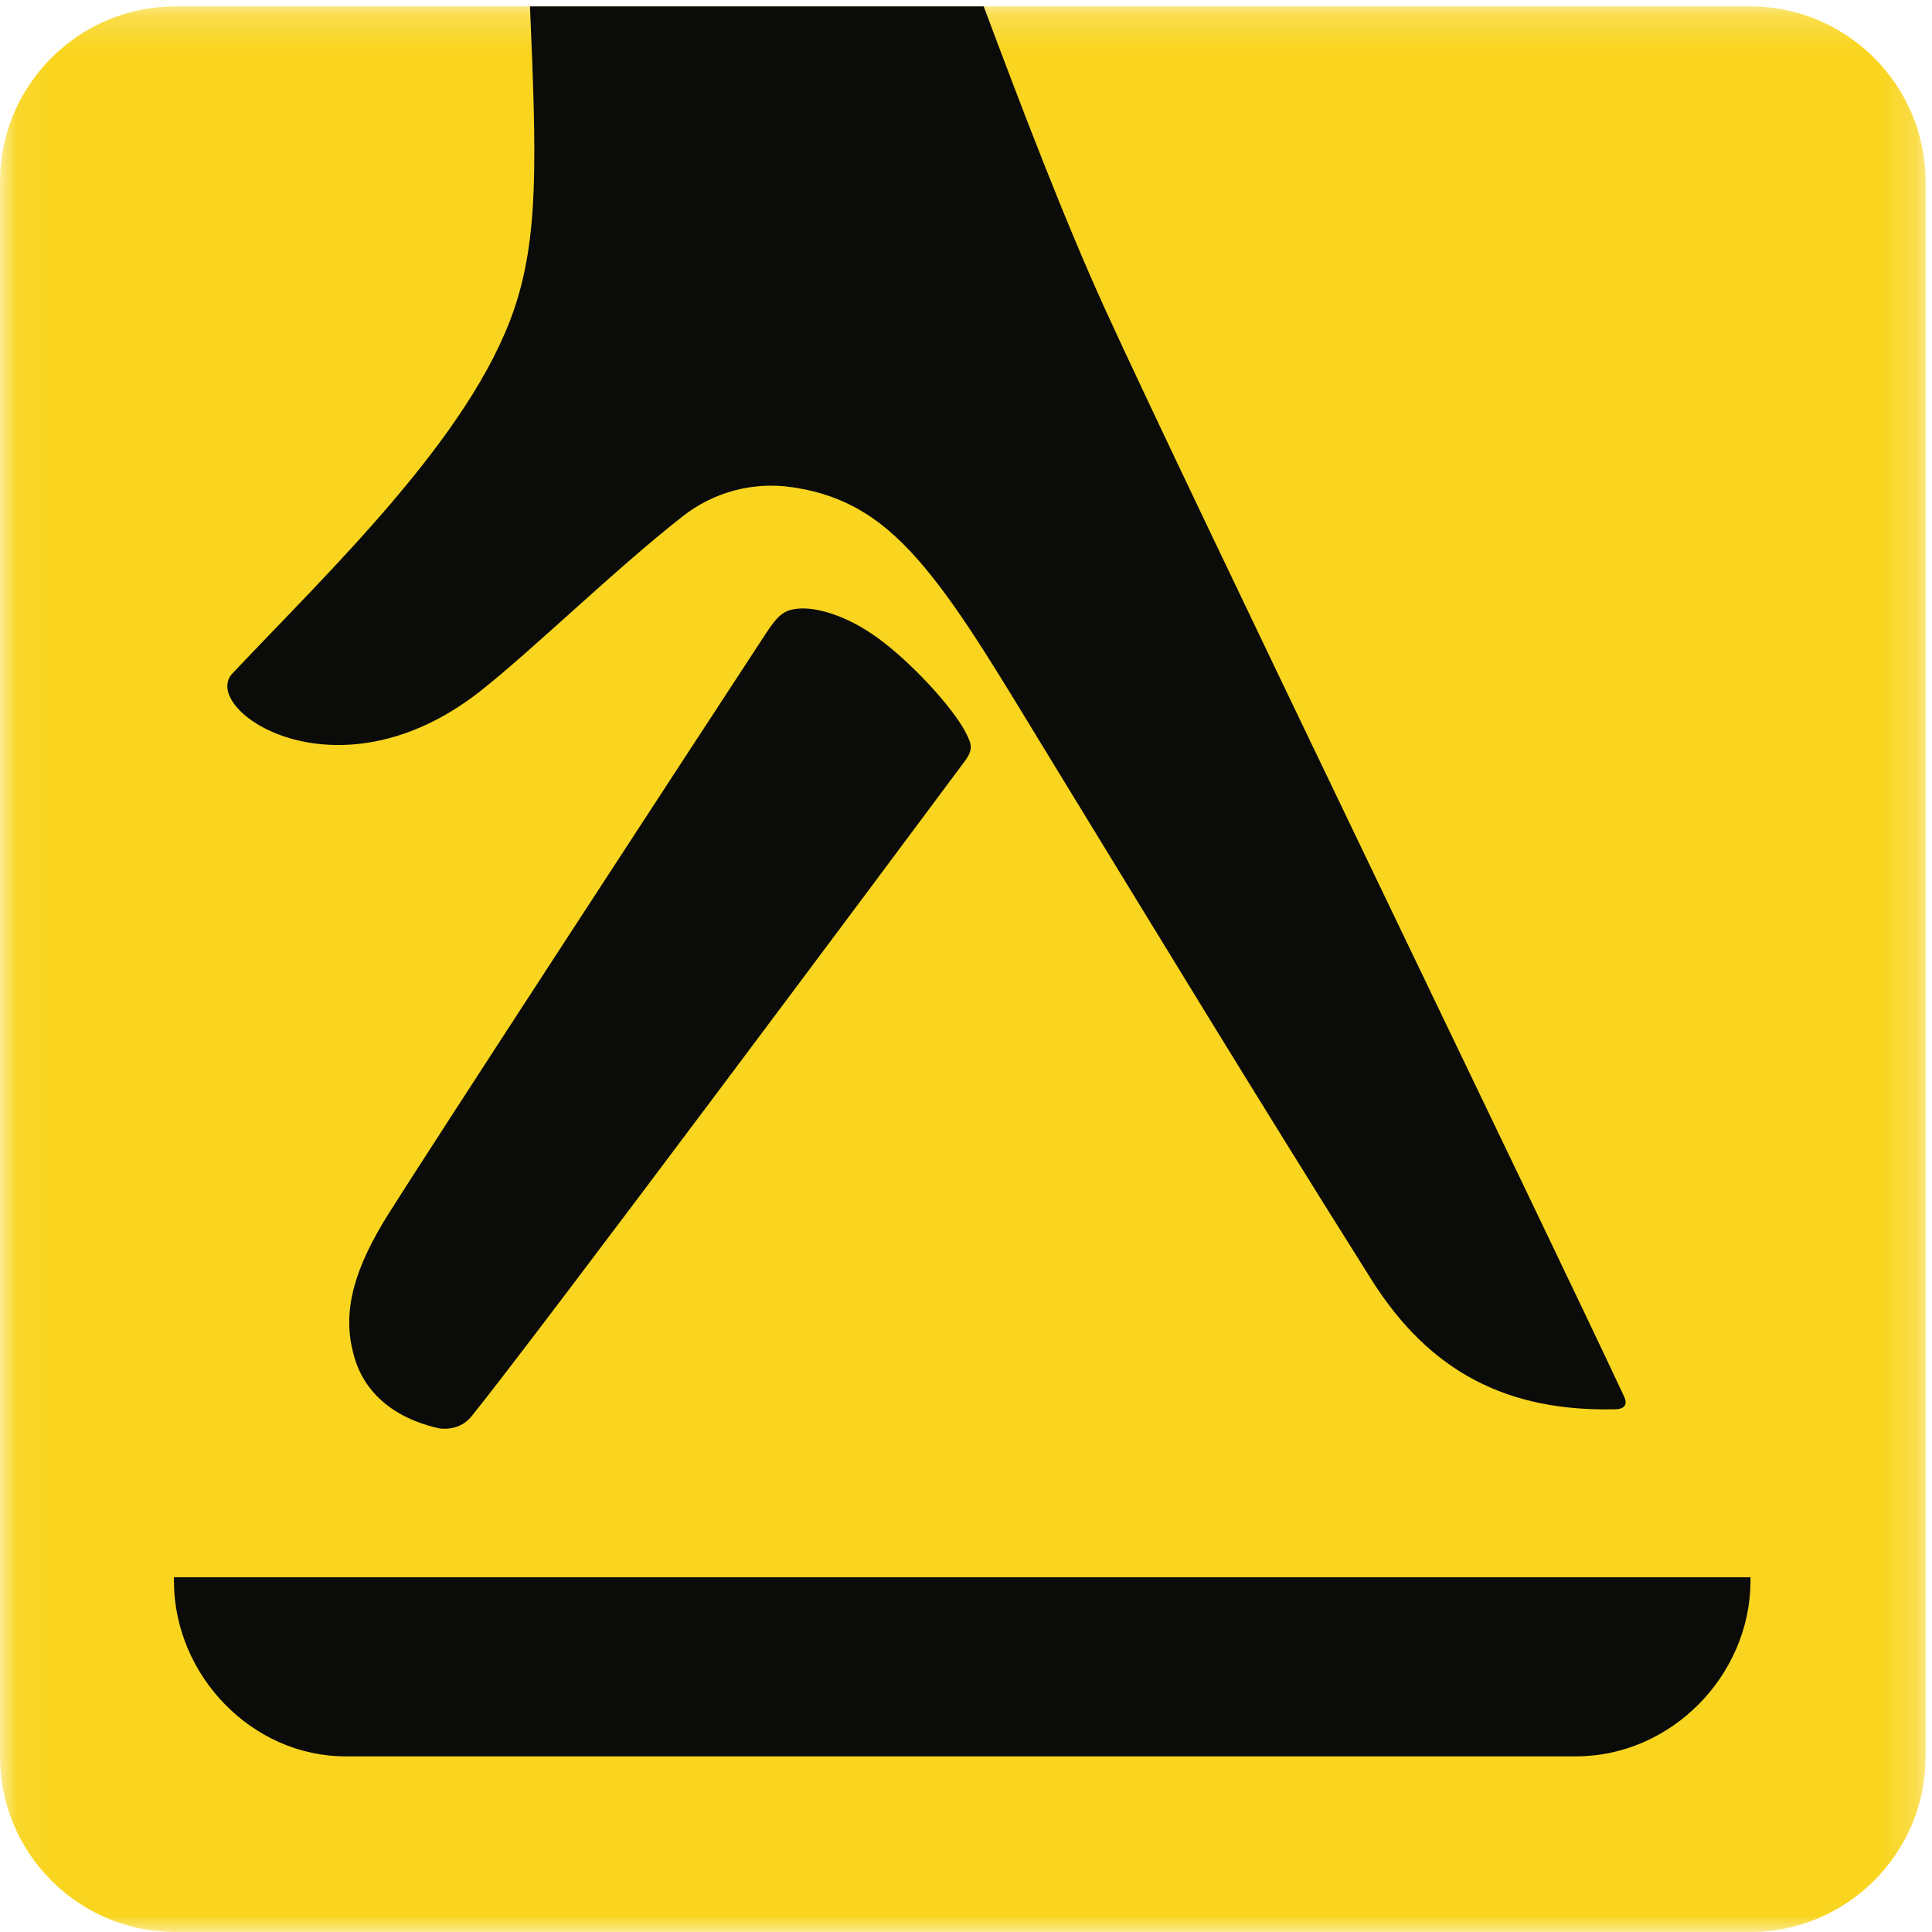
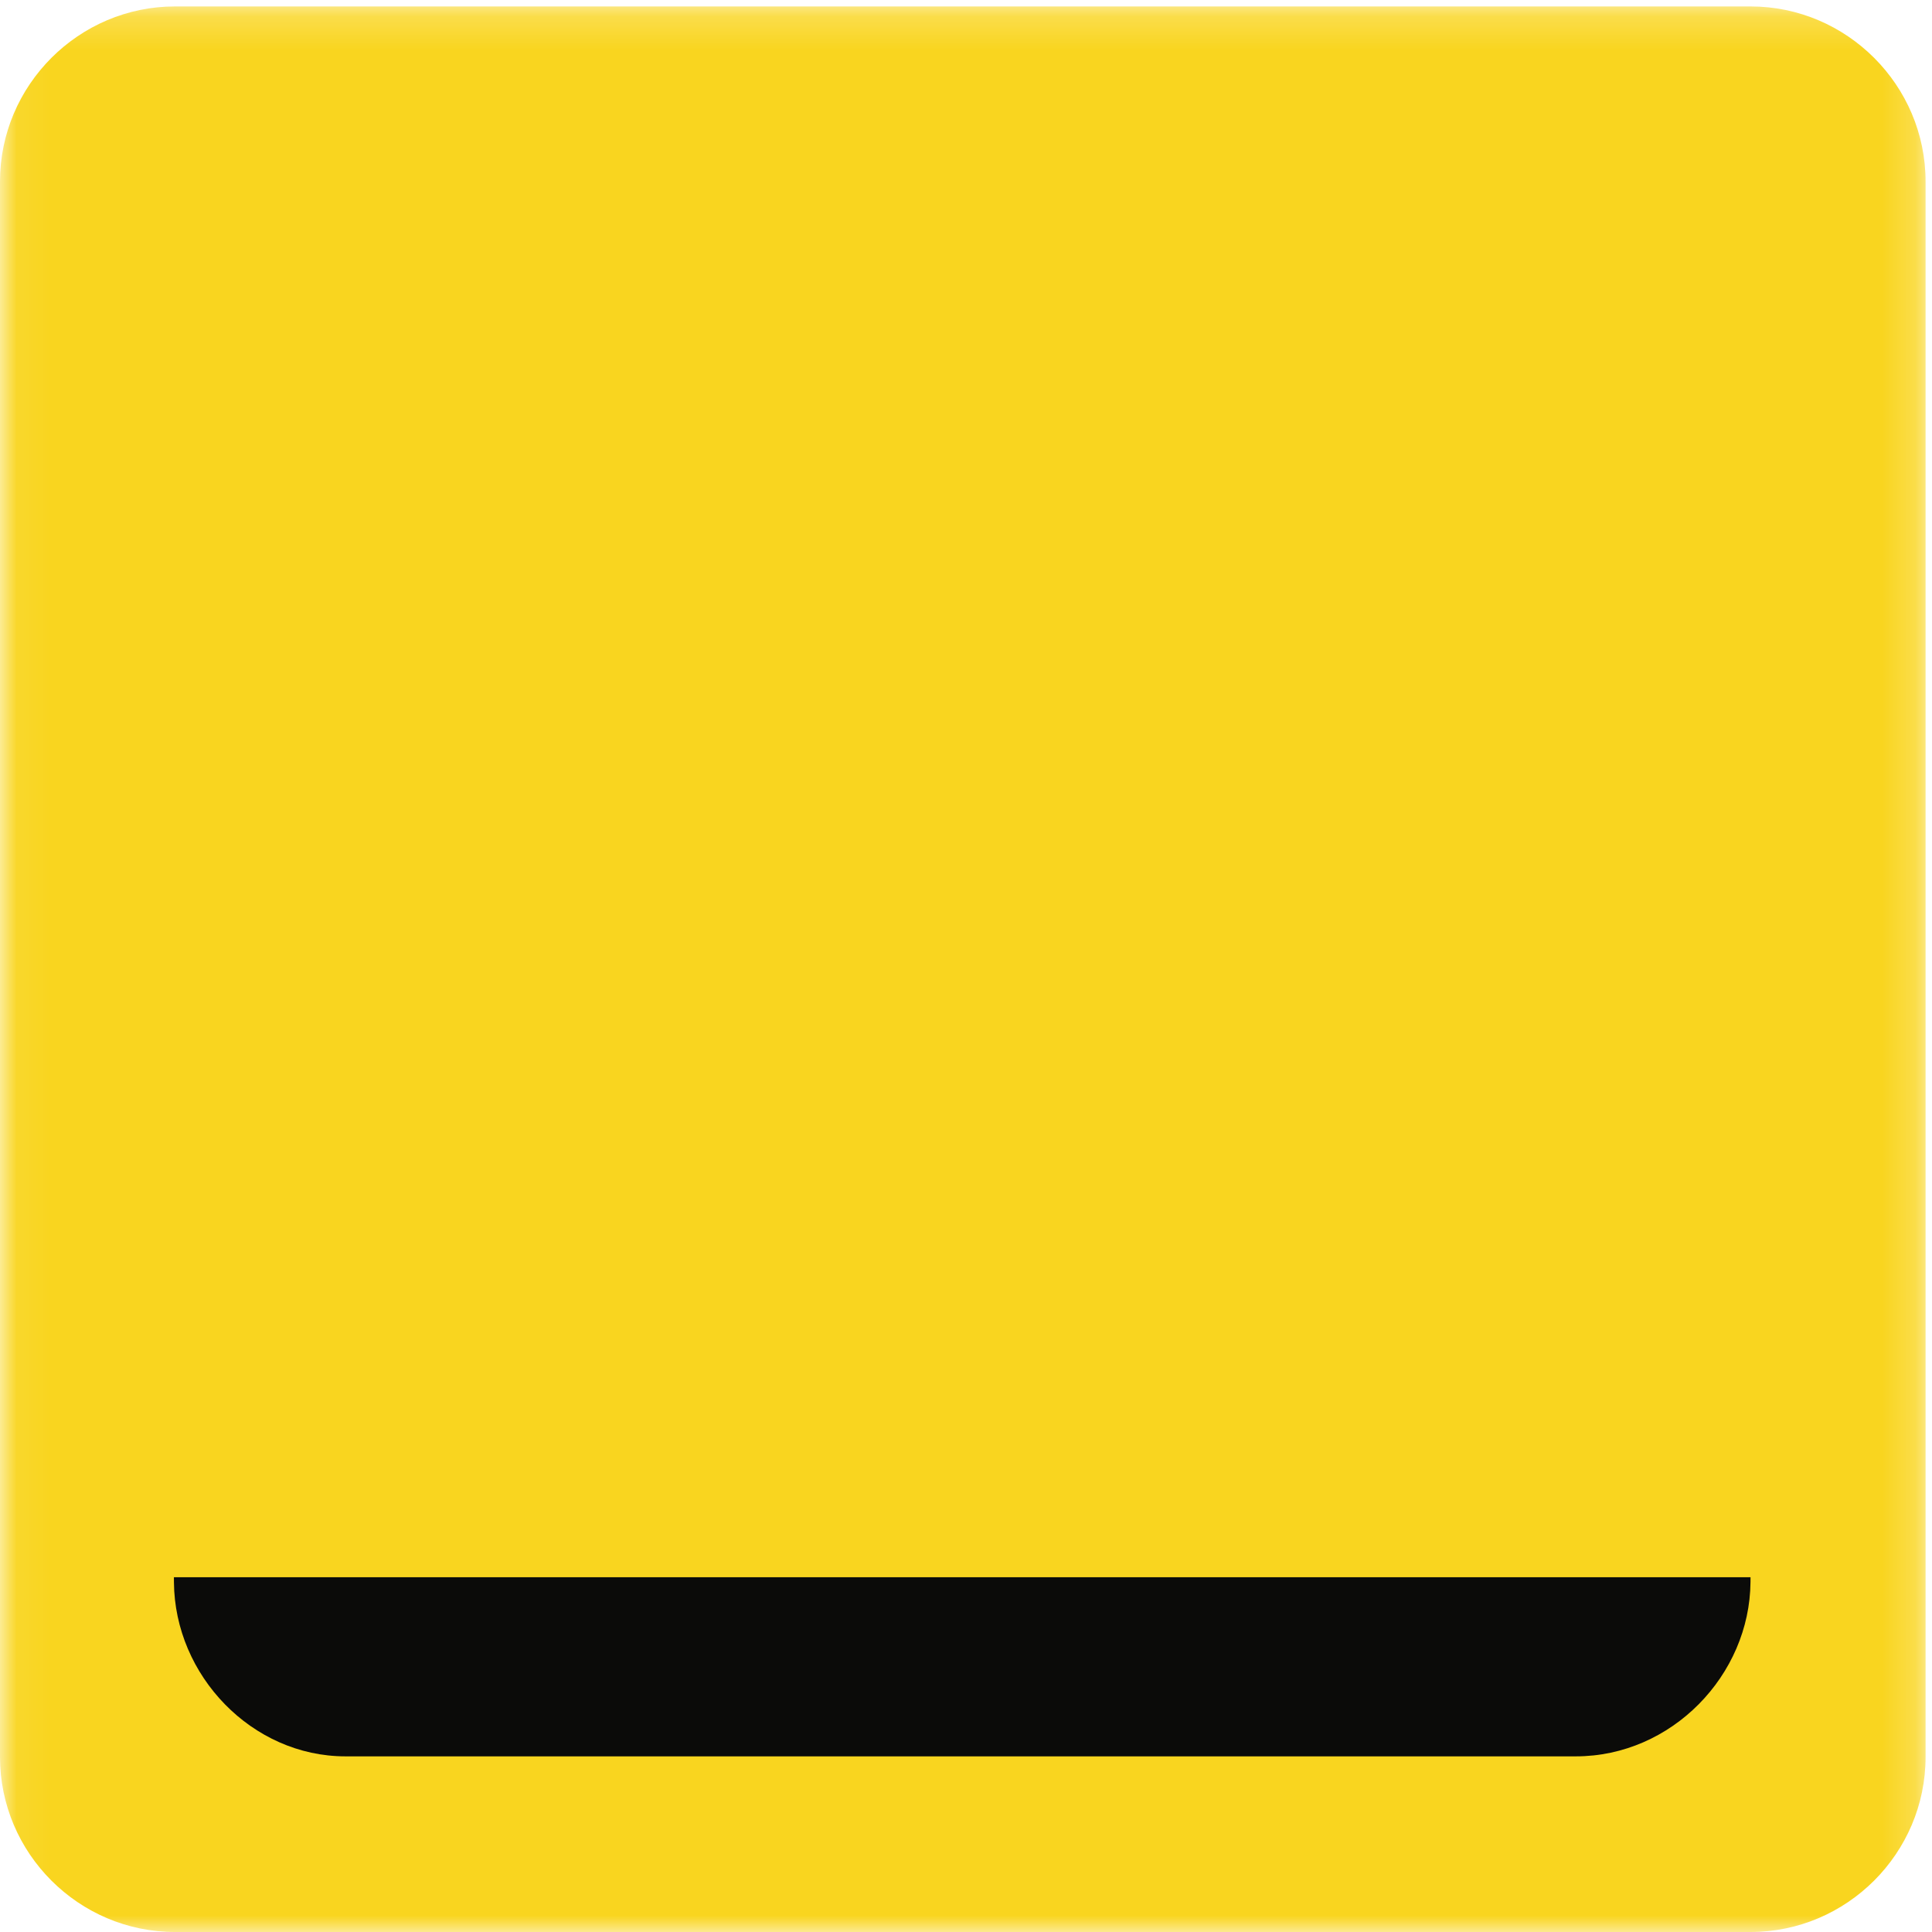
<svg xmlns="http://www.w3.org/2000/svg" xmlns:xlink="http://www.w3.org/1999/xlink" width="58px" height="58px" viewBox="0 0 58 58">
  <title>yell-logo</title>
  <desc>Created with Sketch.</desc>
  <defs>
    <polygon id="path-1" points="0.06 0.193 57.807 0.193 57.807 58 0.06 58" />
  </defs>
  <g id="yell-logo" stroke="none" stroke-width="1" fill="none" fill-rule="evenodd">
    <g id="Group-3">
      <mask id="mask-2" fill="white">
        <use xlink:href="#path-1" />
      </mask>
      <g id="Clip-2" />
      <path d="M57.807,52.746 C57.807,55.636 55.442,58 52.551,58 L5.255,58 C2.364,58 0,55.636 0,52.746 L0,5.449 C0,2.558 2.365,0.193 5.255,0.193 L52.551,0.193 C55.442,0.193 57.807,2.559 57.807,5.449 L57.807,52.746" id="Fill-1" fill="#F9D51F" mask="url(#mask-2)" />
    </g>
-     <path d="M23.982,18.271 C23.524,18.305 23.349,18.47 22.953,19.078 C20.302,23.123 12.84,34.563 11.647,36.466 C10.657,38.049 10.276,39.318 10.594,40.576 C10.864,41.752 11.776,42.574 13.207,42.885 C13.569,42.922 13.919,42.815 14.159,42.514 C16.092,40.127 26.926,25.589 28.955,22.863 C29.232,22.492 29.163,22.341 29.01,22.025 C28.634,21.261 27.222,19.709 26.1,18.979 C25.35,18.49 24.616,18.266 24.11,18.266 C24.065,18.264 24.023,18.267 23.982,18.271" id="Fill-4" fill="#0B0B09" />
-     <path d="M48.754,41.918 C46.496,37.08 35.547,14.486 33.176,9.281 C31.952,6.595 30.671,3.238 29.531,0.192 L15.91,0.192 C16.109,4.793 16.171,7.117 15.432,9.291 C14.128,13.11 9.903,17.117 6.979,20.216 C5.971,21.279 10.069,24.154 14.407,20.758 C15.98,19.522 18.466,17.089 20.485,15.508 C21.397,14.787 22.578,14.449 23.781,14.627 C25.448,14.869 26.593,15.64 27.76,17.039 C28.944,18.457 30.063,20.379 31.589,22.873 C34.467,27.58 37.701,32.906 41.168,38.41 C42.931,41.211 45.281,42.386 48.5,42.307 C48.81,42.3 48.854,42.123 48.754,41.918" id="Fill-5" fill="#0B0B09" />
    <path d="M5.221,47.35 L5.222,47.502 C5.243,50.305 7.569,52.727 10.37,52.727 L47.308,52.727 C50.181,52.727 52.531,50.293 52.551,47.492 L52.552,47.35 L5.221,47.35" id="Fill-10" fill="#0B0B09" />
  </g>
</svg>